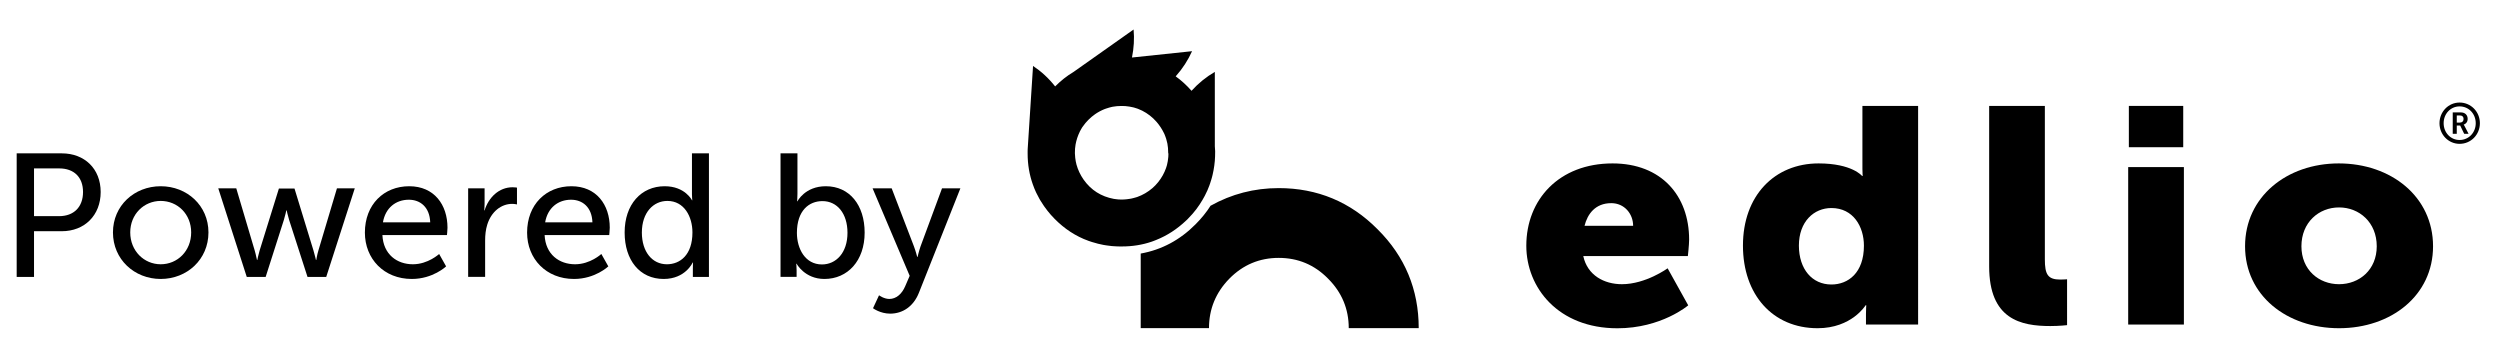
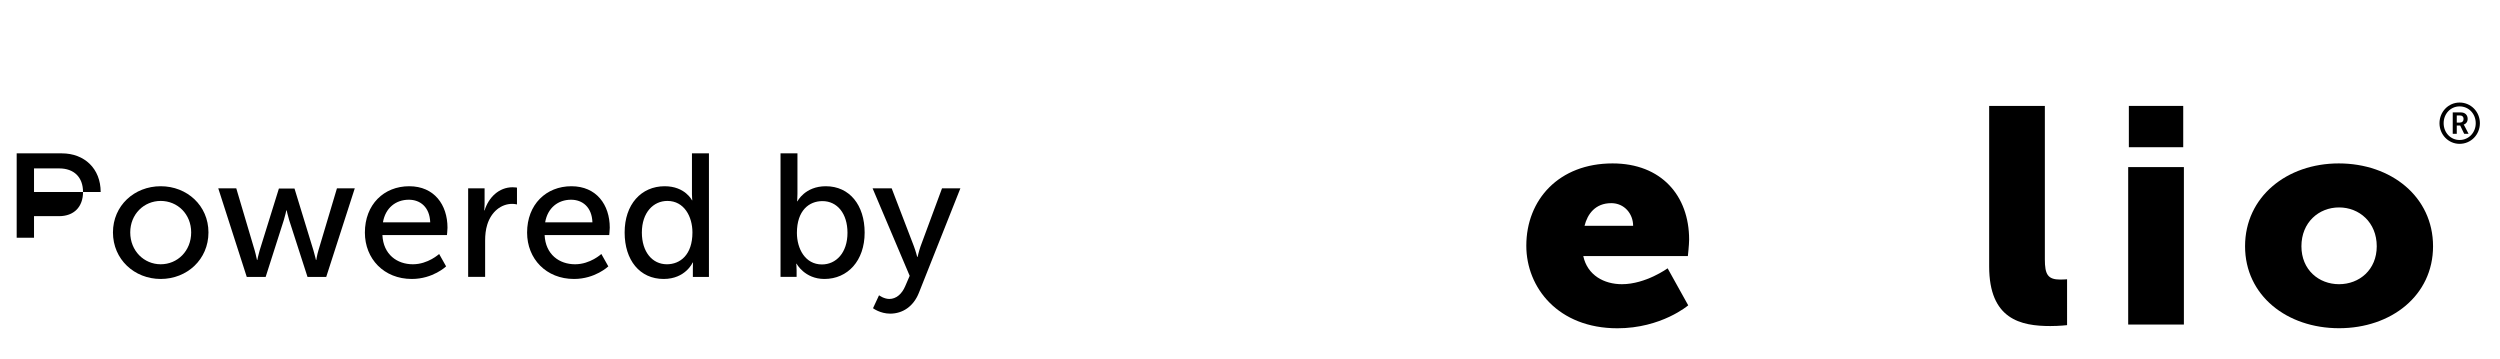
<svg xmlns="http://www.w3.org/2000/svg" viewBox="0 0 4152 595.5">
  <g>
    <g>
-       <path d="M2356.2,545H2240c0-31.8-11.4-59.3-34.2-82.1c-22.8-23.3-50.3-34.6-82.1-34.6c-31.8,0-59.3,11.4-82.1,34.6c-22.3,22.8-33.7,50.3-33.7,82.1h-113.4v-37.5v-83.9v-2.5c34.7-6.2,65.3-22.5,91.2-48.7c9.7-9.7,18.1-20.1,25-31v0.2c34.5-19.3,72.3-29.2,112.9-29.2c64.1,0,119.1,22.8,164.2,68.3C2333.4,425.9,2356.2,481,2356.2,545 M2018,259.5c-0.3,10.5-1.8,20.8-4.1,30.7c-0.3,1.2-0.6,2.4-0.9,3.6c-0.3,1.2-0.6,2.4-1,3.6c-0.3,1-0.6,1.9-0.9,2.9c-0.4,1.4-0.9,2.8-1.3,4.1c-0.4,1.3-0.9,2.7-1.4,4c-1,2.8-2.2,5.6-3.4,8.4c-0.1,0.1-0.1,0.3-0.2,0.4c0,0,0,0.1-0.1,0.1c-0.3,0.6-0.5,1.2-0.8,1.7c-1.9,4.2-4,8.3-6.4,12.3c-6.5,11.3-14.3,21.7-23.8,31.2c-0.4,0.5-0.9,0.9-1.3,1.4c-0.3,0.3-0.7,0.6-1,1c-0.4,0.4-0.8,0.8-1.2,1.1c-15.2,14.5-31.9,25.3-50,32.5c-1.4,0.6-2.9,1.1-4.3,1.7c-1.1,0.4-2.2,0.9-3.3,1.2c-15.5,5.3-31.9,7.9-49.2,7.9c-0.4,0-0.7,0-1.1,0c-0.5,0-1,0-1.5,0c-0.5,0-0.9,0-1.3,0c-1.4,0-2.9,0-4.3-0.1c-2.3-0.1-4.5-0.2-6.7-0.4c-0.8-0.1-1.7-0.1-2.5-0.2c-1.9-0.2-3.8-0.4-5.7-0.7c-1.2-0.2-2.4-0.3-3.6-0.5c-1.4-0.2-2.9-0.4-4.3-0.7c-6-1.1-11.8-2.6-17.5-4.4c-0.4-0.1-0.8-0.2-1.1-0.3c-1.9-0.6-3.8-1.2-5.7-1.9c-2.8-1-5.5-2.1-8.2-3.2c-20.5-8.8-38.7-22.2-54.7-40.2c-3.9-4.4-7.4-9-10.7-13.6c-0.4-0.5-0.7-1-1.1-1.6c-2.1-3.1-4.1-6.2-6-9.3c-0.5-0.9-1-1.8-1.5-2.7c-1.7-3-3.2-5.9-4.7-9c-0.3-0.6-0.6-1.3-0.9-1.9c-1.8-3.8-3.3-7.7-4.7-11.6c0-0.1-0.1-0.3-0.2-0.5c-5.8-16.2-8.7-33.4-8.7-51.6c0-0.4,0-0.7,0-1c0-0.4,0-0.9,0-1.3c0-0.6,0-1.2,0-1.9c0-1.1,0-2.1,0.1-3.2c0.1-3.2,0.3-6.3,0.6-9.4l8.3-128.6c13.6,9.1,25.9,20.3,36.7,34c9.4-9.4,19.5-17.5,30.5-24l99.8-70.5c1.4,15.2,0.5,30.7-2.7,46.5l99.8-10.5c-6.7,14.9-15.6,28.8-27.2,41.8c9.5,6.8,18.3,14.9,26.3,24c11.7-12.9,24.6-23.2,38.7-31.4V243C2018.2,248.4,2018.3,253.9,2018,259.5 M1940.1,253.2c0-2.5-0.1-4.9-0.3-7.3c0,0,0,0,0-0.1c-0.2-2.5-0.6-4.9-1-7.3c0-0.1,0-0.2-0.1-0.4c-0.4-2.1-0.9-4.1-1.5-6c-0.2-0.6-0.3-1.2-0.5-1.8c-0.4-1.4-0.9-2.7-1.4-4c-0.5-1.3-1-2.5-1.5-3.8c-0.3-0.6-0.6-1.2-0.9-1.8c-3.1-6.4-7.1-12.5-12.1-18.3c-3.5-4-7.2-7.5-11.2-10.6c-0.2-0.1-0.4-0.3-0.6-0.4c-1.8-1.3-3.6-2.6-5.4-3.8c-0.4-0.2-0.8-0.5-1.2-0.7c-1.7-1.1-3.5-2.1-5.3-3c-0.4-0.2-0.9-0.4-1.3-0.6c-1.8-0.9-3.7-1.7-5.5-2.4c-0.4-0.2-0.9-0.3-1.3-0.5c-1.9-0.7-3.8-1.3-5.7-1.8c-0.5-0.2-1.1-0.3-1.7-0.4c-1.8-0.4-3.6-0.8-5.5-1.1c-1-0.2-1.9-0.3-2.9-0.4c-1.4-0.2-2.8-0.4-4.2-0.5c-1.9-0.1-3.8-0.2-5.7-0.2c-0.4,0-0.9,0-1.3,0c-4.9,0-9.6,0.5-14.2,1.3c-0.7,0.1-1.5,0.3-2.2,0.5c-1.2,0.2-2.3,0.6-3.5,0.9c-1.7,0.5-3.4,1-5.1,1.6c-1,0.3-1.9,0.6-2.8,1c-1.2,0.5-2.5,1-3.7,1.6c-0.1,0-0.1,0.1-0.2,0.1c-2.5,1.2-5.1,2.5-7.5,4c-0.4,0.3-0.9,0.5-1.3,0.8c-1,0.6-2,1.3-3,2c-3.8,2.7-7.5,5.7-10.9,9.2c-3.5,3.4-6.5,7.1-9.1,10.9c-0.4,0.6-0.8,1.1-1.2,1.6c-0.6,1-1.1,1.9-1.7,2.9c-0.8,1.3-1.6,2.6-2.2,4c-0.1,0.1-0.1,0.3-0.2,0.5c-3.2,6.5-5.5,13.5-6.9,21c-0.2,1-0.3,2.1-0.4,3.1c-0.2,1.3-0.3,2.7-0.5,4c-0.4,4.9-0.3,9.9,0.3,15c0.4,3.9,1.2,7.7,2.1,11.3c2.4,8.7,6.3,17.1,11.9,25.1c12.3,17.4,29.1,28,50.1,31.9c1.1,0.2,2.1,0.3,3.1,0.4c1.4,0.2,2.9,0.4,4.3,0.5c0.5,0,1,0.1,1.5,0.1c1.9,0.1,3.7,0.1,5.6,0.1c1.2,0,2.4-0.1,3.6-0.2c1.2-0.1,2.3-0.1,3.5-0.3c1.5-0.1,2.9-0.3,4.3-0.6c1-0.2,2.1-0.3,3.1-0.5c1.3-0.2,2.5-0.5,3.7-0.9c1.3-0.3,2.7-0.7,4-1.1c0.8-0.2,1.5-0.5,2.3-0.7c9-3.2,17.5-8.1,25.3-14.8c1.7-1.5,3.2-3,4.8-4.6c1.5-1.6,3-3.2,4.4-5c6-7.4,10.3-15.3,13.2-23.5c0.5-1.4,0.9-2.7,1.3-4.1c0.2-0.8,0.4-1.7,0.6-2.5c0.4-1.6,0.7-3.2,1-4.8c0.2-1,0.3-2.1,0.4-3.1c0.2-1.4,0.4-2.7,0.5-4.1c0.1-1.7,0.2-3.5,0.2-5.2C1940.1,254.4,1940.1,253.8,1940.1,253.2" />
-     </g>
+       </g>
    <g>
      <g>
        <path d="M2678.1,271.4c81.3,0,127.2,53.8,127.2,126.5c0,8.6-2.1,27.4-2.1,27.4h-173.7c6.9,32,34.7,46.7,64.2,46.7c39.6,0,75.9-26.4,75.9-26.4l34.2,61.5c0,0-44.4,38.1-117.6,38.1c-98.4,0-151.3-67.5-151.3-137.1C2534.9,331.3,2589.4,271.4,2678.1,271.4z M2712.3,375c0-19.8-14.4-37.6-36.3-37.6c-26.7,0-39.6,18.3-44.4,37.6H2712.3z" />
-         <path d="M3020.3,271.4c55.6,0,72.2,20.8,72.2,20.8h1.1c0,0-0.5-5.1-0.5-11.7V175.9h92.5V539h-86.6v-17.3c0-8.1,0.5-14.7,0.5-14.7h-1.1c0,0-23,38.1-79.7,38.1c-74.8,0-124-55.9-124-137.1C2894.6,325.2,2947,271.4,3020.3,271.4z M3041.6,472.5c27.8,0,54-19.3,54-64.5c0-31.5-17.6-62.5-54-62.5c-28.9,0-54,22.3-54,62.5C2987.7,447.1,3009.6,472.5,3041.6,472.5z" />
        <path d="M3303.6,175.9h92.5v254.9c0,24.9,4.8,33.5,25.7,33.5c5.9,0,11.2-0.5,11.2-0.5V540c0,0-12.8,1.5-27.8,1.5c-49.2,0-101.6-11.2-101.6-99V175.9z" />
        <path d="M3534.5,277.5h92.5V539h-92.5V277.5z M3535.6,175.9h90.3v68.6h-90.3V175.9z" />
        <path d="M3884.2,271.4c87.1,0,156.6,55.4,156.6,137.6c0,81.8-69.5,136.1-156.1,136.1c-86.6,0-156.1-54.3-156.1-136.1C3728.6,326.7,3798.1,271.4,3884.2,271.4z M3884.7,472c33.7,0,62.6-23.9,62.6-63c0-39.6-28.9-64.5-62.6-64.5c-33.7,0-62.5,24.9-62.5,64.5C3822.2,448.1,3851,472,3884.7,472z" />
      </g>
    </g>
    <g>
      <path d="M4084.9,170.3c18.7,0,33.7,15.2,33.7,34.3c0,19.1-14.9,34.3-33.7,34.3c-18.5,0-33.4-15.2-33.4-34.3C4051.6,185.5,4066.4,170.3,4084.9,170.3 M4084.9,232.5c15.1,0,26.8-12.2,26.8-27.9c0-15.7-11.7-27.9-26.8-27.9c-14.9,0-26.5,12.2-26.5,27.9C4058.4,220.3,4070,232.5,4084.9,232.5 M4073.5,186.7h13.6c6.7,0,11.2,4.2,11.2,10.8c0,5.5-3.6,8.6-6.5,9.4v0.2c0,0,0.4,0.4,1.2,2l6.8,13.1h-7.3l-6.6-13.7h-5.7v13.7h-6.7V186.7z M4085.8,203.5c3.5,0,5.7-2.3,5.7-6c0-3.7-2.3-5.7-5.7-5.7h-5.6v11.8H4085.8z" />
    </g>
  </g>
  <g>
-     <path d="M27.7,254.7h75c37.5,0,64.5,25.3,64.5,64.2s-27,65.1-64.5,65.1H56.5v75.9H27.7V254.7z M98.1,359c24.7,0,39.8-15.4,39.8-40.1s-15.1-39.2-39.5-39.2H56.5V359H98.1z" />
+     <path d="M27.7,254.7h75c37.5,0,64.5,25.3,64.5,64.2H56.5v75.9H27.7V254.7z M98.1,359c24.7,0,39.8-15.4,39.8-40.1s-15.1-39.2-39.5-39.2H56.5V359H98.1z" />
    <path d="M266.9,309.3c43.9,0,79.3,32.3,79.3,76.7c0,44.8-35.5,77.3-79.3,77.3s-79.3-32.6-79.3-77.3C187.6,341.6,223,309.3,266.9,309.3z M266.9,438.9c27.9,0,50.6-22.1,50.6-52.9c0-30.5-22.7-52.3-50.6-52.3c-27.6,0-50.6,21.8-50.6,52.3C216.3,416.8,239.3,438.9,266.9,438.9z" />
    <path d="M362.5,312.8h29.9L423,416c2.3,7.6,3.5,15.7,3.8,15.7h0.6c0,0,1.5-8.1,3.8-15.7l32-102.9h25.9L520.6,416c2.3,7.6,4.1,15.7,4.1,15.7h0.6c0,0,1.2-8.1,3.5-15.7l30.8-103.2h29.6l-47.4,147.1h-31.1l-30.5-94.5c-2.3-7.6-4.1-16-4.1-16h-0.6c0,0-1.7,8.4-4.1,16l-30.2,94.5h-31.4L362.5,312.8z" />
    <path d="M679.6,309.3c41.6,0,63.6,30.8,63.6,68.9c0,3.8-0.9,12.2-0.9,12.2H635.1c1.5,32.3,24.4,48.5,50.6,48.5c25.3,0,43.6-17.1,43.6-17.1l11.6,20.6c0,0-21.8,20.9-57,20.9c-46.2,0-77.9-33.4-77.9-77C606,339.5,637.7,309.3,679.6,309.3z M714.5,369.2c-0.9-25.3-16.6-37.5-35.5-37.5c-21.5,0-38.9,13.4-43,37.5H714.5z" />
    <path d="M777.5,312.8h27.3v25.6c0,6.1-0.6,11-0.6,11h0.6c6.7-21.5,23.8-38.4,46.5-38.4c3.8,0,7.3,0.6,7.3,0.6v27.9c0,0-3.8-0.9-8.1-0.9c-18,0-34.6,12.8-41.3,34.6c-2.6,8.4-3.5,17.4-3.5,26.4v60.2h-28.2V312.8z" />
    <path d="M949,309.3c41.6,0,63.7,30.8,63.7,68.9c0,3.8-0.9,12.2-0.9,12.2H904.5c1.5,32.3,24.4,48.5,50.6,48.5c25.3,0,43.6-17.1,43.6-17.1l11.6,20.6c0,0-21.8,20.9-57,20.9c-46.2,0-77.9-33.4-77.9-77C875.4,339.5,907.1,309.3,949,309.3z M983.9,369.2c-0.9-25.3-16.6-37.5-35.5-37.5c-21.5,0-38.9,13.4-43,37.5H983.9z" />
    <path d="M1103.9,309.3c34,0,45.3,23.3,45.3,23.3h0.6c0,0-0.6-4.4-0.6-9.9v-68h28.2v205.2h-26.7v-14c0-5.8,0.3-9.9,0.3-9.9h-0.6c0,0-11.9,27.3-48.2,27.3c-39.8,0-64.8-31.4-64.8-77C1037.3,339.5,1064.9,309.3,1103.9,309.3z M1107.6,438.9c21.8,0,42.4-15.4,42.4-52.9c0-26.2-13.7-52.3-41.6-52.3c-23.3,0-42.4,19.2-42.4,52.6C1066.1,418.3,1083.2,438.9,1107.6,438.9z" />
    <path d="M1296.2,254.7h28.2v67.1c0,7.3-0.6,12.5-0.6,12.5h0.6c0,0,12.5-25,47.1-25c39.5,0,64.5,31.4,64.5,77c0,46.8-28.2,77-66.8,77c-32.8,0-46.2-25.3-46.2-25.3h-0.6c0,0,0.6,4.7,0.6,11v10.8h-26.7V254.7z M1365.1,439.2c23.3,0,42.4-19.2,42.4-52.6c0-32-17.1-52.6-41.6-52.6c-22.1,0-42.4,15.4-42.4,52.9C1323.6,413.1,1337.2,439.2,1365.1,439.2z" />
    <path d="M1459.9,490.4c0,0,8.1,6.1,17.1,6.1c11.3,0,20.9-8.1,26.5-21.5l7.3-16.9l-61.6-145.3h31.7l36.9,96.2c2.9,7.6,5.5,17.7,5.5,17.7h0.6c0,0,2.3-9.9,4.9-17.4l35.7-96.5h30.5l-68.9,173.5c-9,22.7-27,34.6-47.7,34.6c-16.6,0-28.5-9-28.5-9L1459.9,490.4z" />
  </g>
</svg>